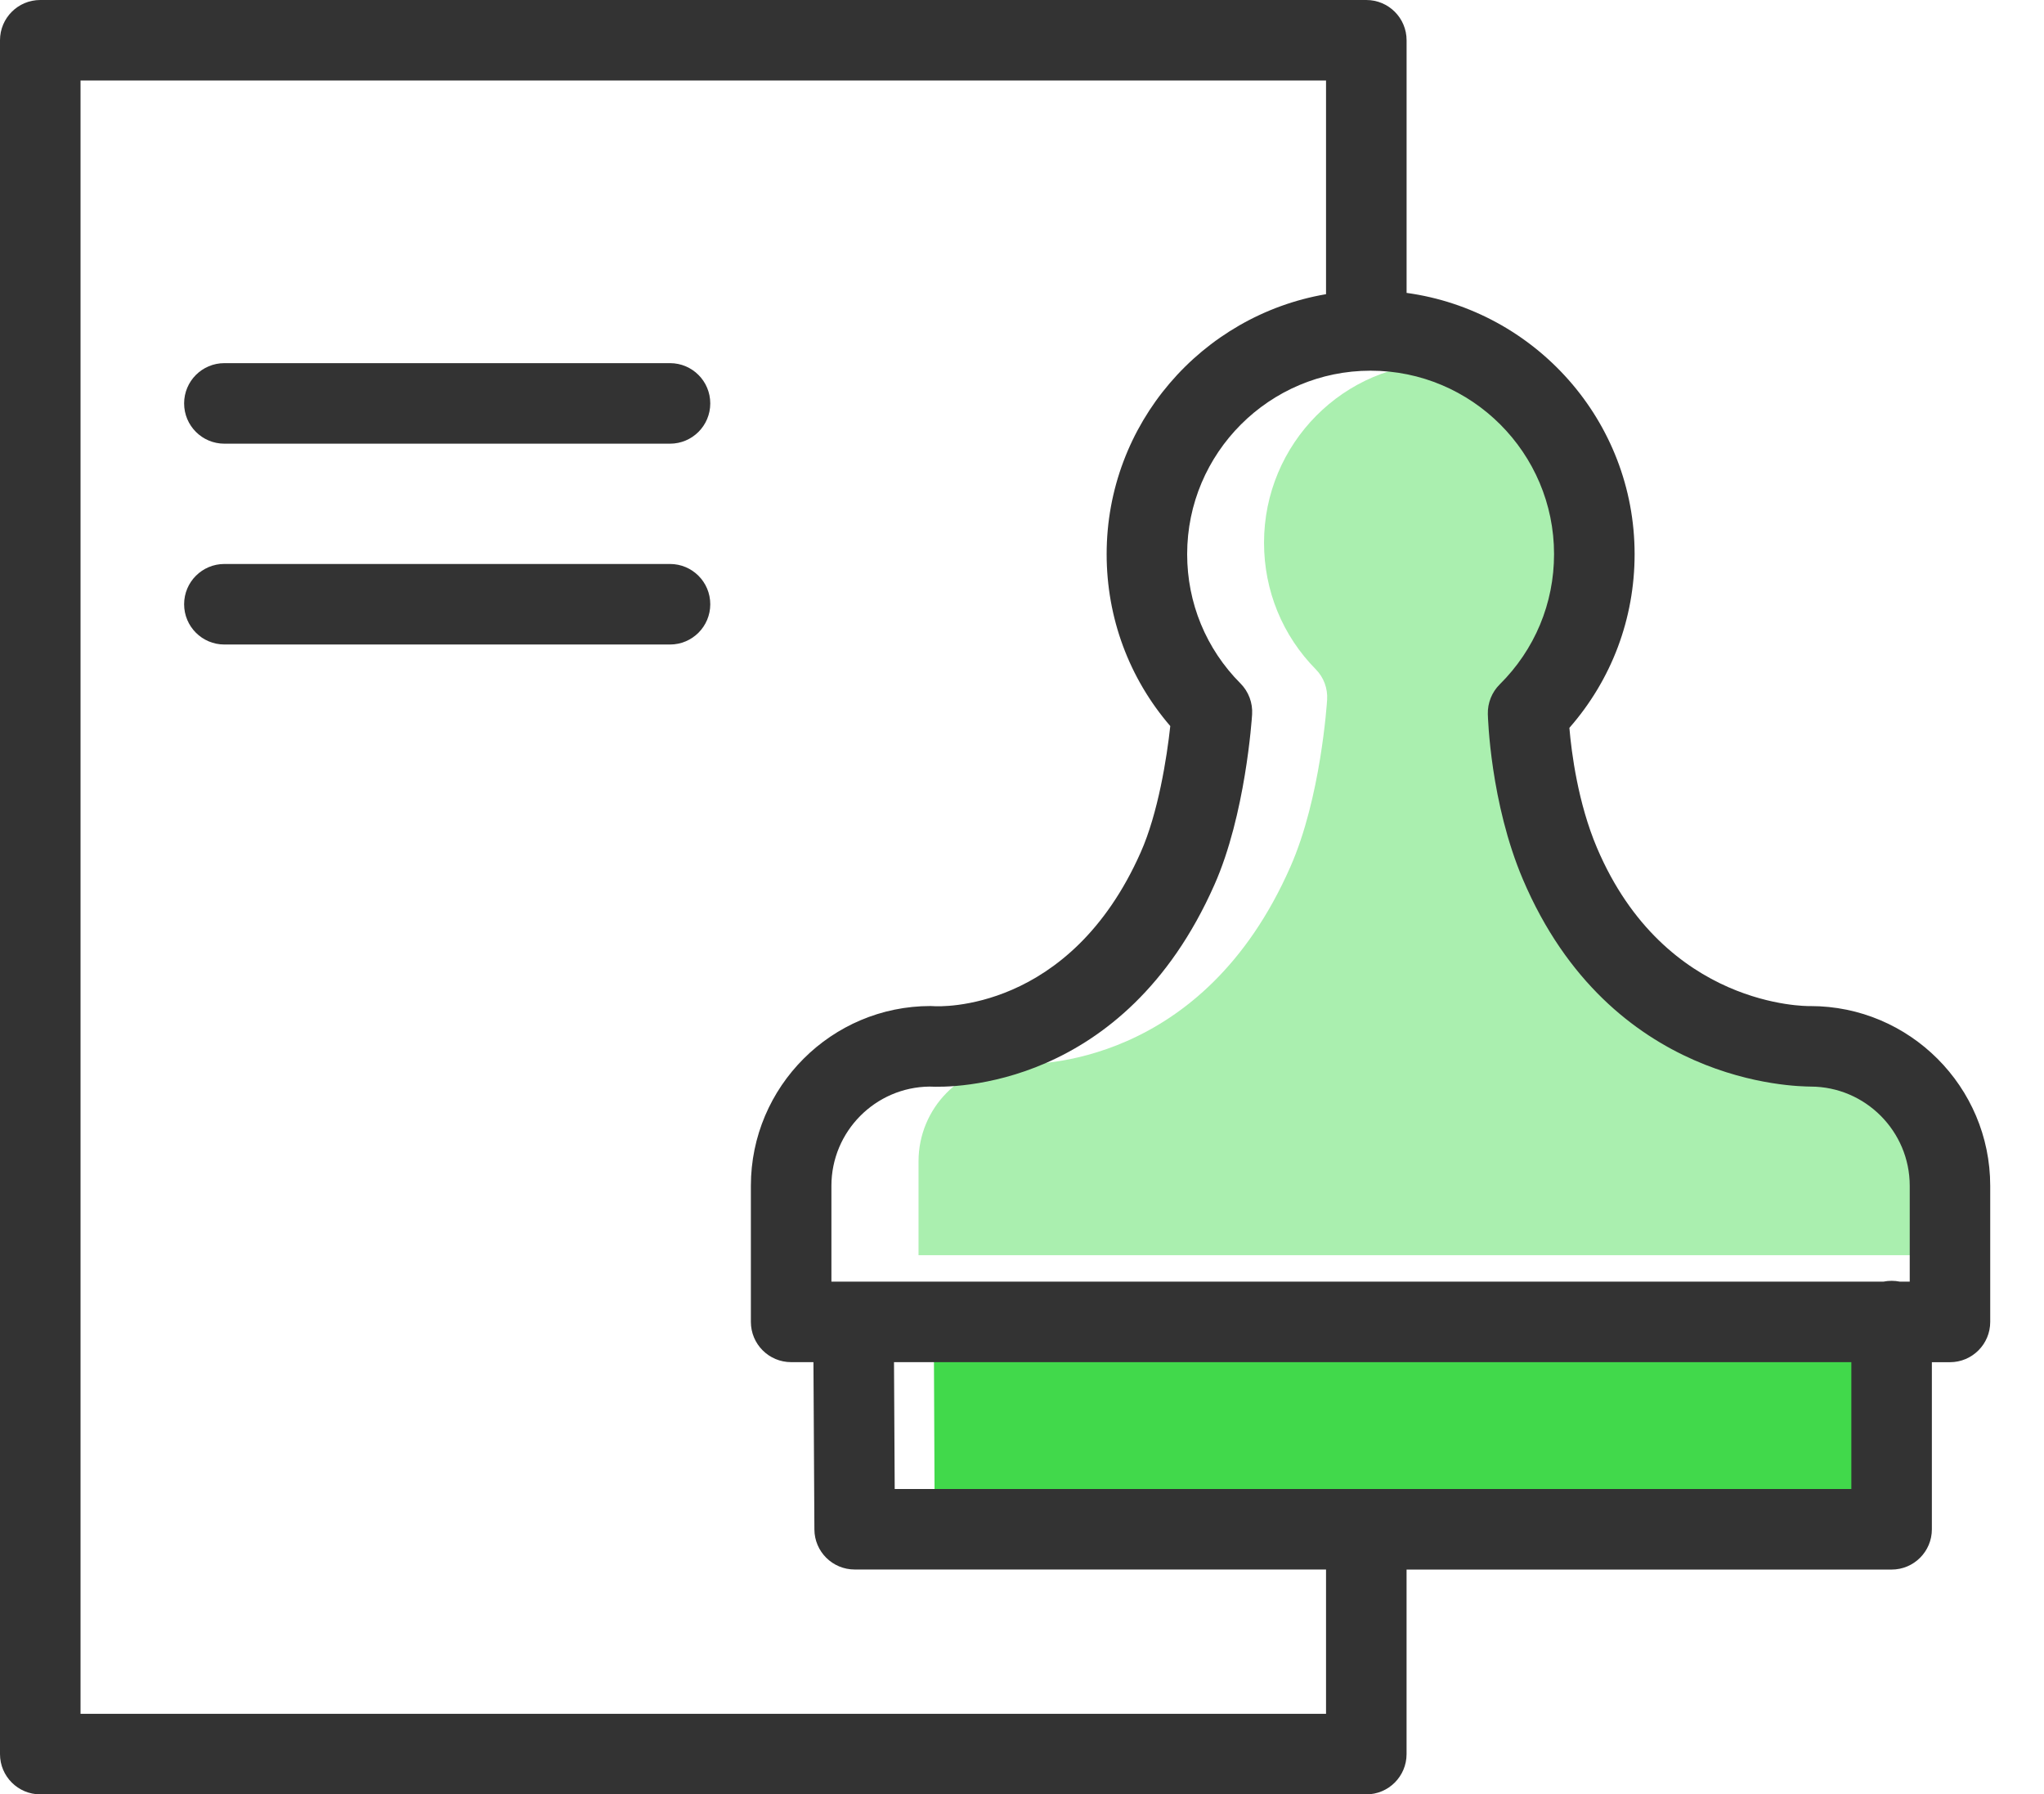
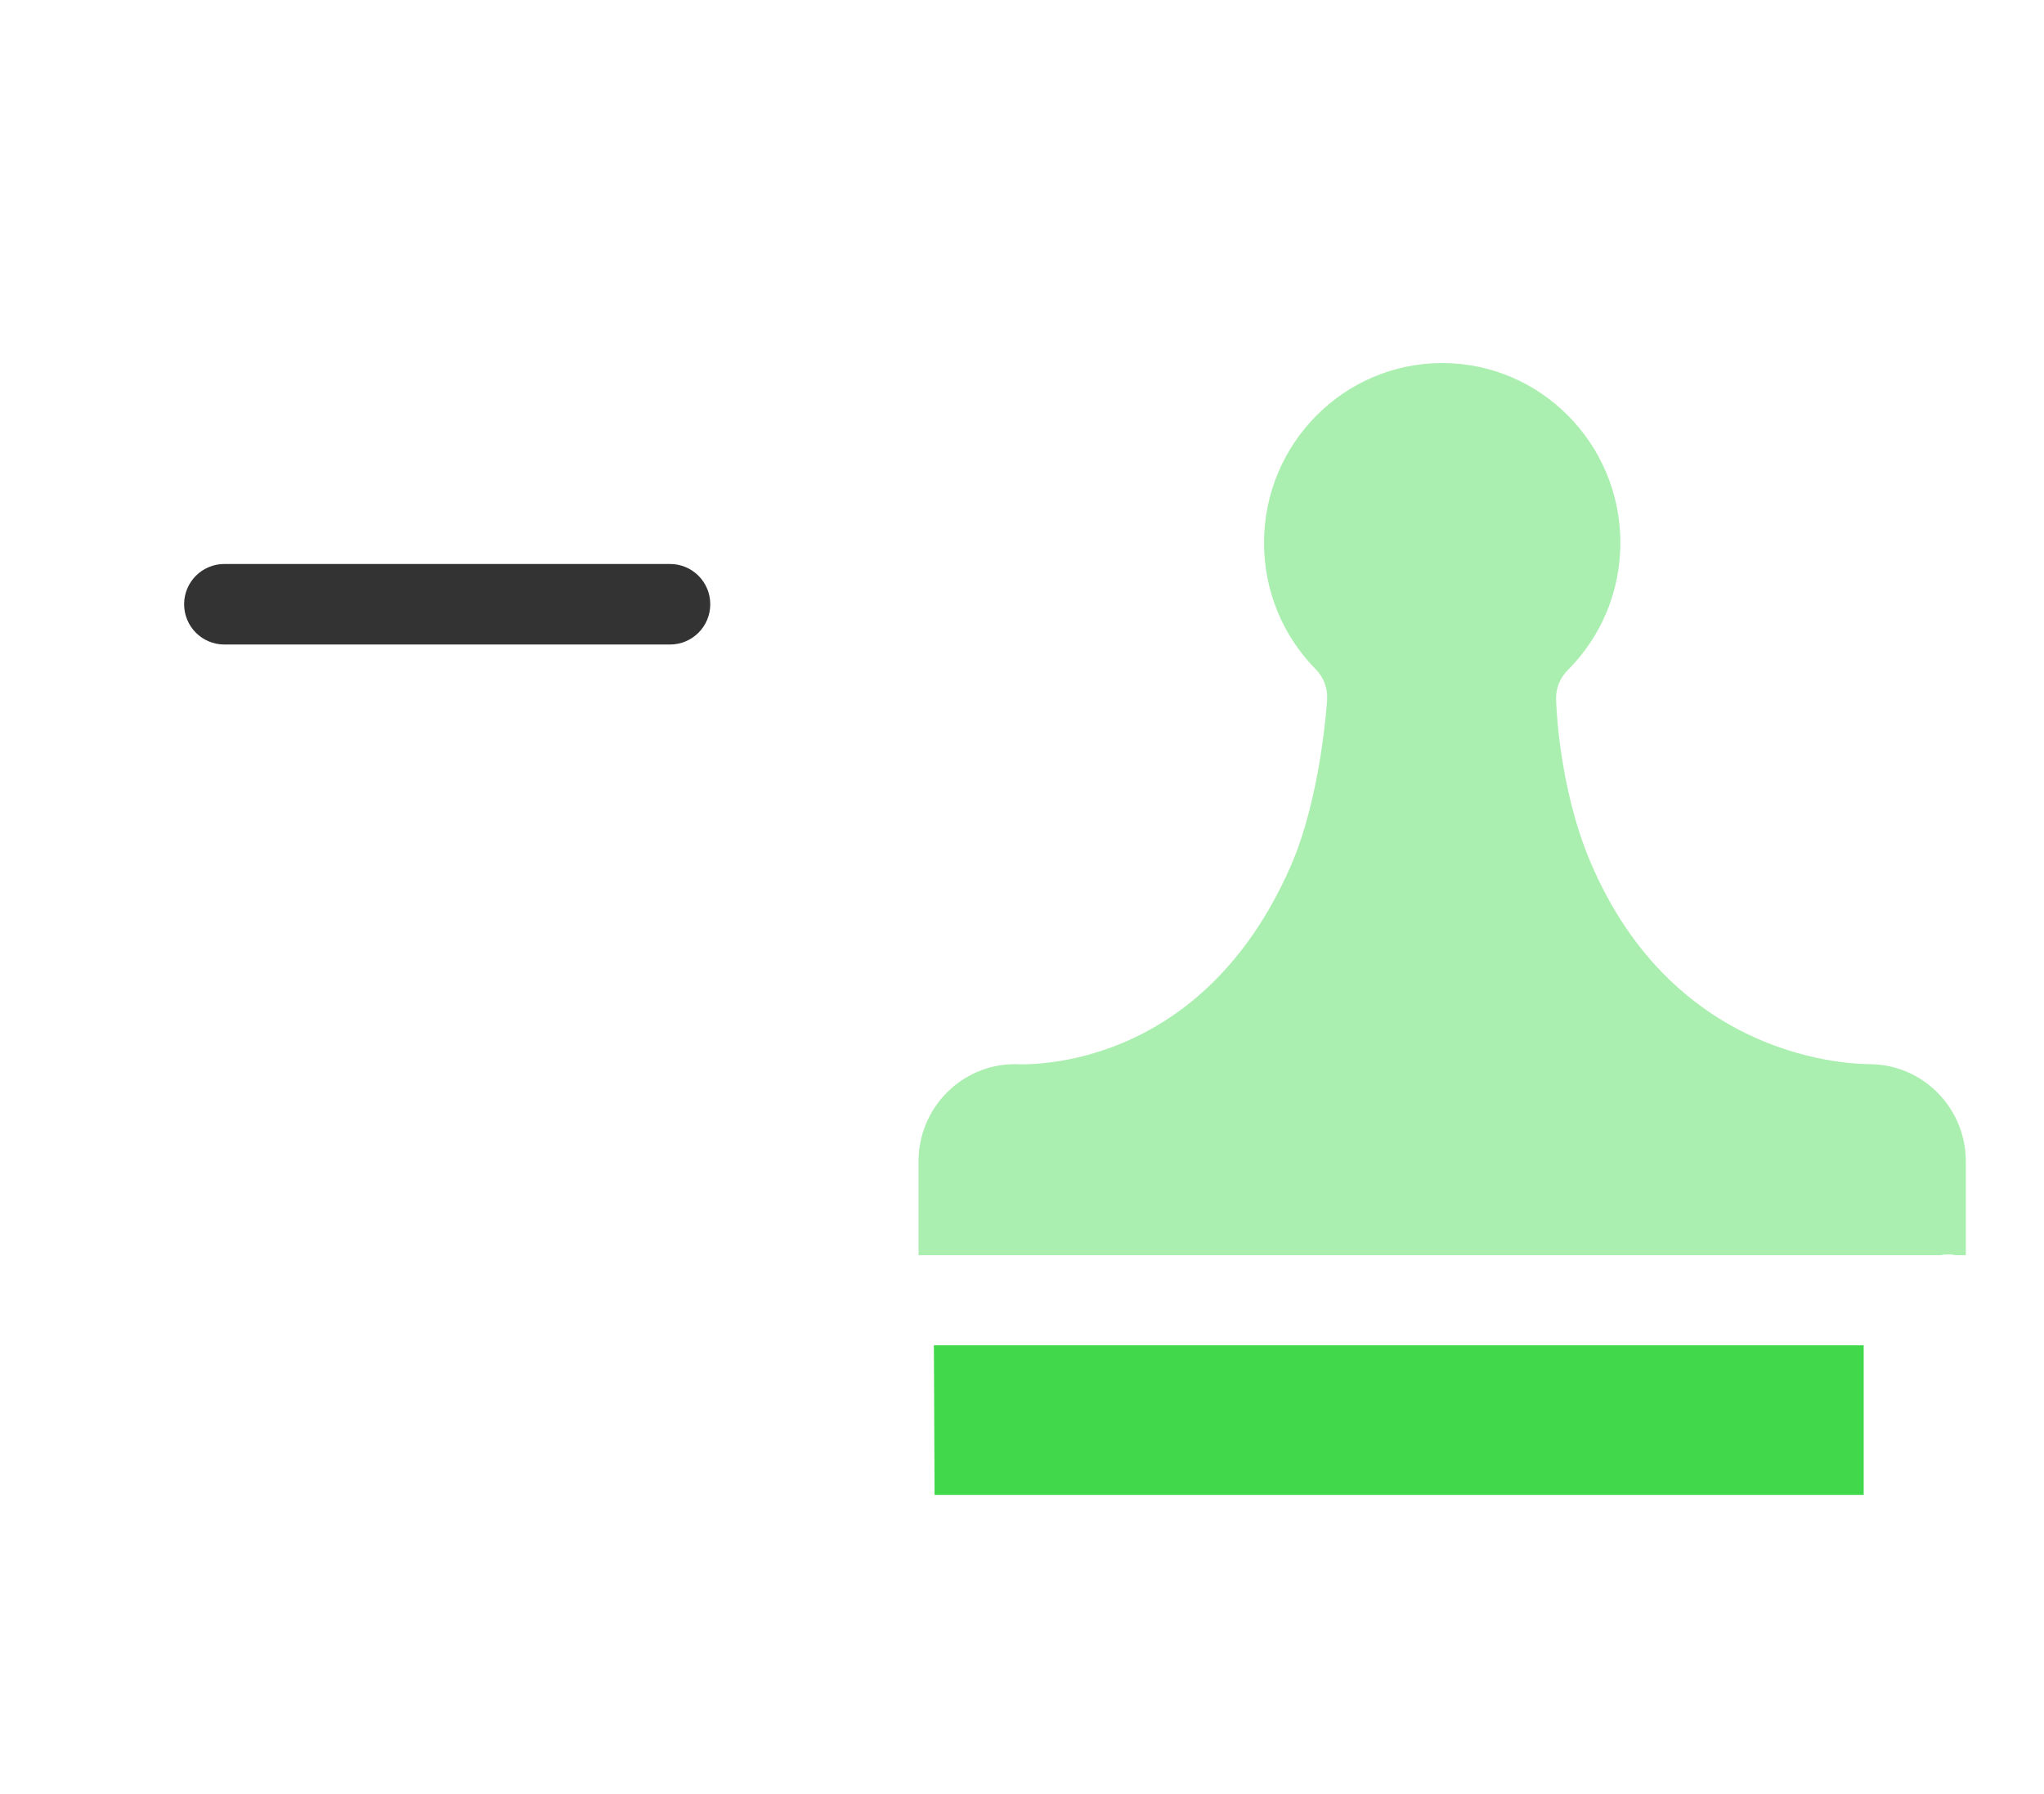
<svg xmlns="http://www.w3.org/2000/svg" width="90" height="79" viewBox="0 0 90 79" fill="none">
  <path d="M71.347 23.893C71.347 26.017 70.522 28.012 69.024 29.51C68.689 29.846 68.504 30.306 68.516 30.784C68.52 30.939 68.622 34.61 70.013 37.914C73.758 46.792 81.681 46.841 82.329 46.852C84.661 46.861 86.558 48.777 86.558 51.132V55.263H86.134C86.022 55.239 85.904 55.227 85.784 55.227C85.663 55.227 85.547 55.239 85.434 55.263H40.444V51.132C40.444 48.788 42.322 46.877 44.639 46.852C45.583 46.9 52.944 46.975 56.818 38.162C58.153 35.141 58.424 30.978 58.435 30.803C58.465 30.307 58.285 29.821 57.937 29.469C56.467 27.98 55.657 25.999 55.657 23.894C55.657 19.532 59.175 15.984 63.501 15.984C67.828 15.982 71.347 19.531 71.347 23.893Z" fill="#AAEFAF" />
  <path d="M82.061 65.815H41.15L41.12 59.227H82.061V65.815Z" fill="#41D94B" />
-   <path d="M79.719 44.294C79.702 44.294 79.686 44.294 79.669 44.295C79.597 44.291 73.32 44.389 70.317 37.327C69.481 35.358 69.195 33.144 69.102 32.045C70.959 29.926 71.974 27.241 71.974 24.397C71.974 18.527 67.595 13.673 61.934 12.895V1.773C61.934 0.793 61.14 0 60.161 0H1.773C0.793 0 0 0.793 0 1.773V77.227C0 78.206 0.793 79 1.773 79H60.16C61.139 79 61.933 78.206 61.933 77.227V69.103H83.29C84.269 69.103 85.063 68.309 85.063 67.33V59.973H85.859C86.838 59.973 87.632 59.179 87.632 58.2V52.21C87.632 47.844 84.082 44.294 79.719 44.294ZM68.427 24.396C68.427 26.565 67.577 28.602 66.035 30.131C65.69 30.474 65.5 30.945 65.511 31.433C65.516 31.591 65.621 35.339 67.054 38.713C70.909 47.778 79.067 47.827 79.734 47.839C82.135 47.847 84.088 49.805 84.088 52.209V56.426H83.652C83.536 56.403 83.415 56.39 83.291 56.39C83.167 56.39 83.048 56.403 82.931 56.426H36.608V52.209C36.608 49.815 38.541 47.864 40.928 47.839C41.899 47.888 49.478 47.965 53.467 38.966C54.842 35.881 55.121 31.63 55.132 31.452C55.163 30.946 54.978 30.449 54.62 30.09C53.105 28.569 52.272 26.547 52.272 24.397C52.272 19.944 55.895 16.32 60.348 16.32C64.804 16.319 68.427 19.943 68.427 24.396ZM58.387 75.453H3.546V3.544H58.387V12.952C52.912 13.888 48.727 18.657 48.727 24.396C48.727 27.204 49.716 29.861 51.529 31.966C51.379 33.361 50.991 35.809 50.227 37.525C47.098 44.587 41.346 44.316 41.112 44.298C41.066 44.295 41.02 44.292 40.974 44.292C36.612 44.292 33.062 47.843 33.062 52.207V58.198C33.062 59.177 33.855 59.971 34.835 59.971H35.817L35.859 67.337C35.863 68.312 36.657 69.1 37.632 69.1H58.387V75.453V75.453ZM81.517 65.556H39.395L39.364 59.972H81.517V65.556Z" fill="#333333" />
-   <path d="M29.501 15.988H9.88C8.9 15.988 8.107 16.781 8.107 17.761C8.107 18.741 8.9 19.534 9.88 19.534H29.501C30.481 19.534 31.274 18.741 31.274 17.761C31.274 16.781 30.481 15.988 29.501 15.988Z" fill="#333333" />
  <path d="M29.501 24.83H9.88C8.9 24.83 8.107 25.623 8.107 26.603C8.107 27.583 8.9 28.376 9.88 28.376H29.501C30.481 28.376 31.274 27.583 31.274 26.603C31.274 25.623 30.481 24.83 29.501 24.83Z" fill="#333333" />
</svg>